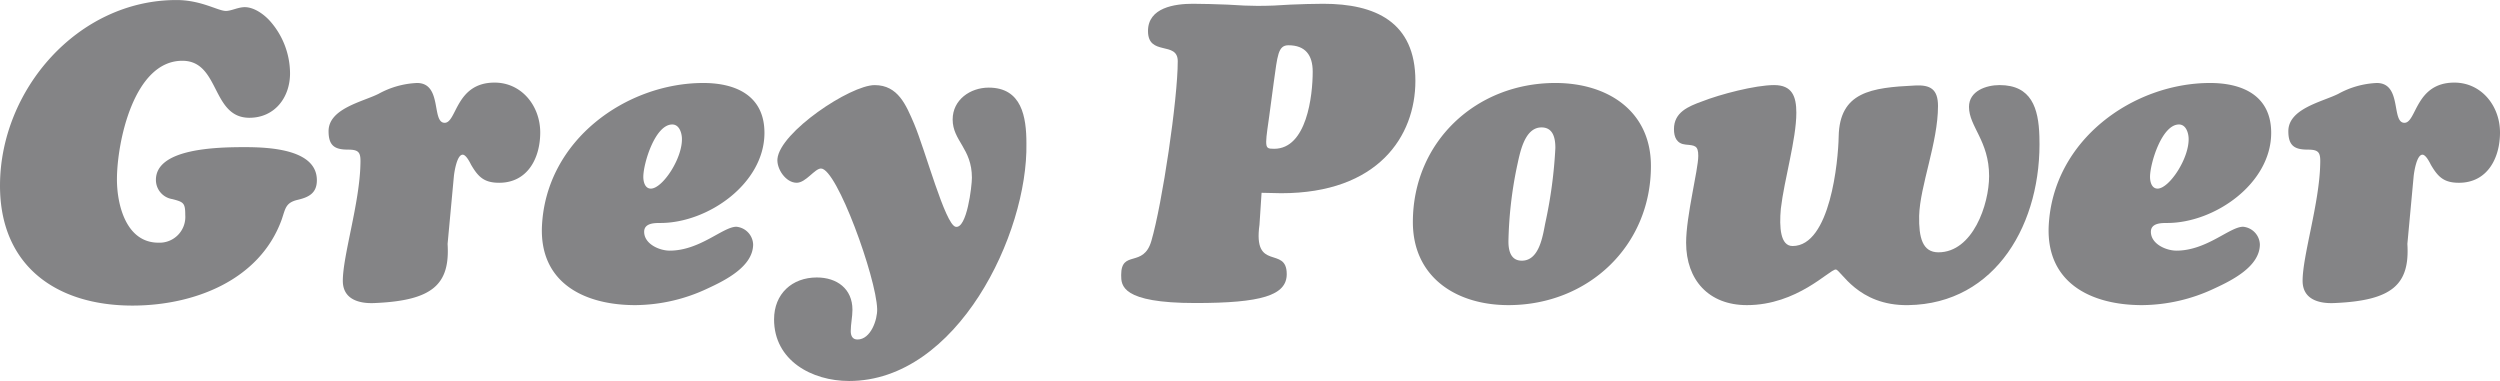
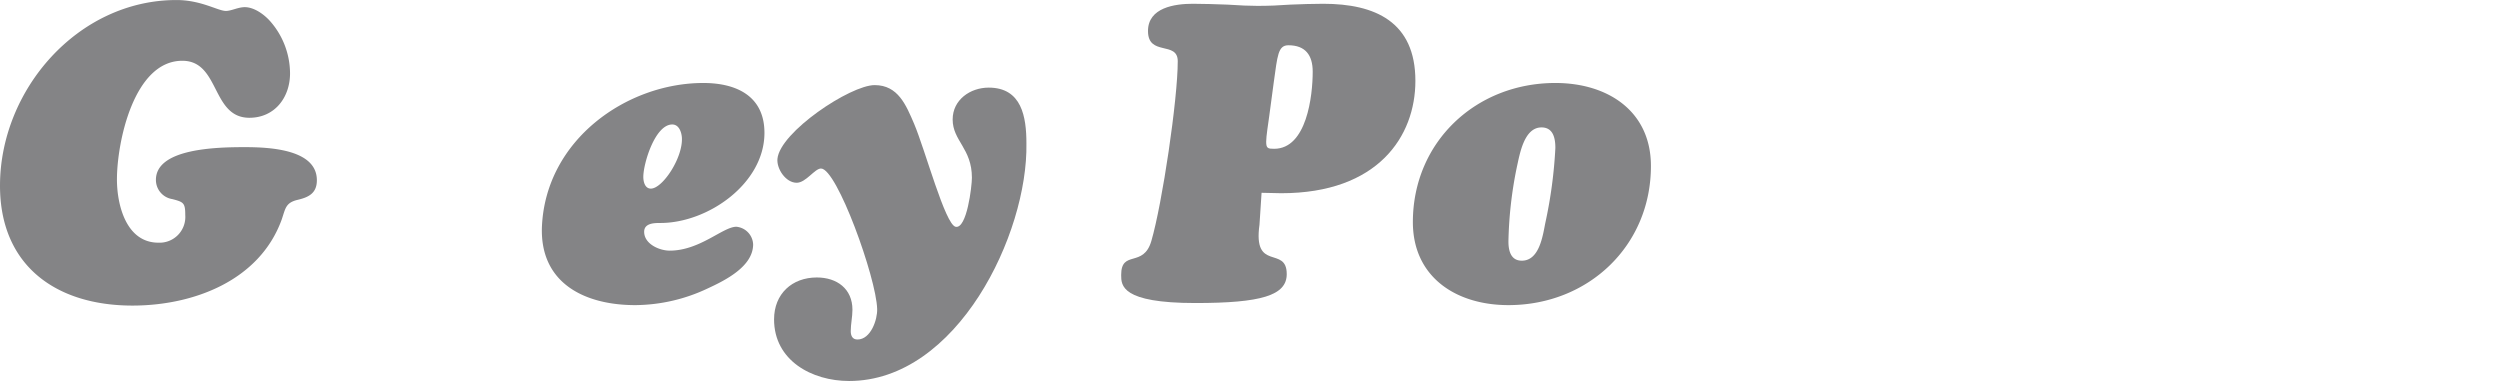
<svg xmlns="http://www.w3.org/2000/svg" width="441.426" height="67.271" viewBox="0 0 441.426 67.271">
  <title>greypower-g</title>
  <g id="Layer_2" data-name="Layer 2">
    <g id="Layer_1-2" data-name="Layer 1">
      <path d="M53.58,21.457c0,4.292-2.738,7.845-7.178,7.845-6.734,0-5.181-10.065-11.841-10.065-8.585,0-11.545,14.431-11.545,20.944,0,4.514,1.628,11.175,7.327,11.175a4.546,4.546,0,0,0,4.736-4.885c0-2.146-.3-2.294-2.294-2.812a3.421,3.421,0,0,1-2.886-3.4c0-5.55,10.731-5.772,15.689-5.772,4.588,0,12.729.444,12.729,5.847,0,2.368-1.554,3.034-3.478,3.478-2.072.518-2.072,1.554-2.738,3.479-3.922,10.8-15.615,15.171-26.346,15.171-13.469,0-23.386-7.031-23.386-21.166,0-16.947,13.765-32.784,31.156-32.784,4.366,0,7.326,1.924,8.732,1.924.962,0,2.146-.666,3.33-.666,1.7,0,3.479,1.333,4.515,2.516A14.02,14.02,0,0,1,53.58,21.457Z" transform="translate(-2.368 -8.506)" style="fill:#848486" />
-       <path d="M81.4,51.577c.444,7.179-2.665,9.991-12.8,10.435-2.738.148-5.7-.592-5.7-3.922,0-4.44,2.96-13.691,3.108-20.574.074-2-.148-2.59-2.146-2.59-2.294,0-3.478-.592-3.478-3.256,0-4,5.994-5.181,8.807-6.586A15.406,15.406,0,0,1,76,23.159c4.514,0,2.516,7.031,4.884,7.031,2.146,0,1.924-7.1,8.807-7.1,4.81,0,8.066,4.144,8.066,8.807,0,4.514-2.22,8.88-7.252,8.88-2.664,0-3.7-1.036-4.958-3.182-.222-.444-.888-1.776-1.48-1.776-1.036,0-1.48,3.108-1.554,3.774Z" transform="translate(-2.368 -8.506)" style="fill:#848486" />
      <path d="M137.347,31.966c0,8.955-9.991,15.911-18.354,15.911-1.036,0-2.886,0-2.886,1.554,0,2.146,2.664,3.33,4.514,3.33,5.329,0,9.4-4.218,11.767-4.218a3.264,3.264,0,0,1,2.961,3.108c0,3.922-4.959,6.364-7.993,7.771a30.347,30.347,0,0,1-12.8,2.96c-9.028,0-16.873-3.922-16.5-13.839.666-15.393,15.023-25.384,28.492-25.384C132.388,23.159,137.347,25.454,137.347,31.966Zm-21.388,7.771c0,.888.3,2.072,1.332,2.072,2.072,0,5.7-5.477,5.477-9.029-.074-.962-.519-2.294-1.7-2.294C118.031,30.486,115.959,37.368,115.959,39.736Z" transform="translate(-2.368 -8.506)" style="fill:#848486" />
      <path d="M152.292,75.777c-6.587,0-13.247-3.626-13.247-10.879,0-4.514,3.182-7.4,7.549-7.4,3.552,0,6.29,2,6.29,5.7,0,1.258-.3,2.516-.3,3.774,0,.814.3,1.48,1.184,1.48,2.368,0,3.553-3.552,3.479-5.4-.147-5.476-7.1-24.792-9.917-24.792-1.109,0-2.664,2.516-4.292,2.516-1.924,0-3.552-2.442-3.4-4.218.444-4.736,12.877-13.025,17.169-13.025,4.145,0,5.551,3.552,6.957,6.809,2,4.736,5.477,17.761,7.326,18.205,2,.444,2.887-7.178,2.887-8.659,0-5.18-3.4-6.512-3.4-10.287,0-3.478,3.107-5.625,6.364-5.625,5.847,0,6.66,5.181,6.66,9.843C183.892,49.8,171.385,75.777,152.292,75.777Z" transform="translate(-2.368 -8.506)" style="fill:#848486" />
      <path d="M224.757,48.173c-1.185,8.437,4.811,3.626,4.811,8.733,0,3.774-4.515,5.106-16.134,5.106-13.1,0-13.1-3.108-13.1-4.958,0-4.515,3.922-1.184,5.328-5.995,1.924-6.586,4.662-25.014,4.662-31.748,0-3.626-5.254-.814-5.254-5.329,0-4.144,4.736-4.81,7.919-4.81,1.775,0,4,.074,6.068.148,2.146.148,4.07.222,5.328.222,1.924,0,3.848-.074,5.847-.222,1.924-.074,3.848-.148,5.771-.148,9.177,0,16.281,3.182,16.281,13.617,0,9.769-6.586,19.833-23.682,19.833-1.184,0-2.294-.074-3.478-.074Zm1.7-19.019c-.148,1.11-.519,3.4-.519,4.366,0,1.184.3,1.258,1.406,1.258,5.772,0,6.809-9.4,6.809-13.617,0-2.96-1.332-4.662-4.292-4.662-1.851,0-1.925,1.85-2.591,6.586Z" transform="translate(-2.368 -8.506)" style="fill:#848486" />
      <path d="M251.839,47.729c0-14.135,11.1-24.57,25.161-24.57,9.251,0,16.873,4.958,16.873,14.653,0,14.135-11.1,24.569-25.161,24.569C259.461,62.382,251.839,57.424,251.839,47.729Zm18.353-9.695a71.087,71.087,0,0,0-1.479,13.1c0,1.7.443,3.4,2.368,3.4,3.108,0,3.7-4.44,4.144-6.661A81.3,81.3,0,0,0,277,34.63c0-1.7-.37-3.626-2.442-3.626C271.45,31,270.71,35.74,270.191,38.034Z" transform="translate(-2.368 -8.506)" style="fill:#848486" />
-       <path d="M326.506,56.092c-1.11,0-6.809,6.29-15.689,6.29-6.734,0-10.73-4.44-10.73-11.026,0-4.736,2.146-12.877,2.146-15.319,0-1.85-.592-1.85-2.22-2-1.555-.148-2.072-1.258-2.072-2.738,0-2.96,2.517-4,4.958-4.884,3.183-1.258,9.4-2.886,12.729-2.886,3.182,0,3.922,2,3.922,4.884,0,4.663-2.146,11.841-2.738,16.947-.3,3.33-.074,6.586,2.072,6.586,6.66,0,8.066-15.023,8.141-19.315.148-7.918,5.772-8.659,13.469-9.028,2.738-.148,4.07.666,4.07,3.626,0,6.438-3.182,14.061-3.33,19.39-.074,3.848.592,6.438,3.4,6.438,6.068,0,8.954-8.437,8.954-13.469,0-6.216-3.552-8.732-3.552-12.211,0-2.812,3.034-3.848,5.4-3.848,5.624,0,6.883,4.07,7.03,9.029.519,15.245-7.622,29.6-23.163,29.824C330.354,62.53,327.394,56.092,326.506,56.092Z" transform="translate(-2.368 -8.506)" style="fill:#848486" />
-       <path d="M403.392,31.966c0,8.955-9.99,15.911-18.353,15.911-1.036,0-2.887,0-2.887,1.554,0,2.146,2.664,3.33,4.515,3.33,5.328,0,9.4-4.218,11.767-4.218a3.264,3.264,0,0,1,2.96,3.108c0,3.922-4.958,6.364-7.992,7.771a30.35,30.35,0,0,1-12.8,2.96c-9.029,0-16.873-3.922-16.5-13.839.666-15.393,15.023-25.384,28.492-25.384C398.434,23.159,403.392,25.454,403.392,31.966ZM382,39.736c0,.888.3,2.072,1.332,2.072,2.071,0,5.7-5.477,5.476-9.029-.073-.962-.518-2.294-1.7-2.294C384.076,30.486,382,37.368,382,39.736Z" transform="translate(-2.368 -8.506)" style="fill:#848486" />
-       <path d="M427.439,51.577c.444,7.179-2.664,9.991-12.8,10.435-2.738.148-5.7-.592-5.7-3.922,0-4.44,2.96-13.691,3.107-20.574.074-2-.147-2.59-2.146-2.59-2.295,0-3.479-.592-3.479-3.256,0-4,5.994-5.181,8.807-6.586a15.406,15.406,0,0,1,6.809-1.924c4.514,0,2.516,7.031,4.884,7.031,2.146,0,1.925-7.1,8.807-7.1,4.811,0,8.066,4.144,8.066,8.807,0,4.514-2.22,8.88-7.252,8.88-2.664,0-3.7-1.036-4.958-3.182-.223-.444-.889-1.776-1.48-1.776-1.036,0-1.48,3.108-1.554,3.774Z" transform="translate(-2.368 -8.506)" style="fill:#848486" />
    </g>
  </g>
</svg>